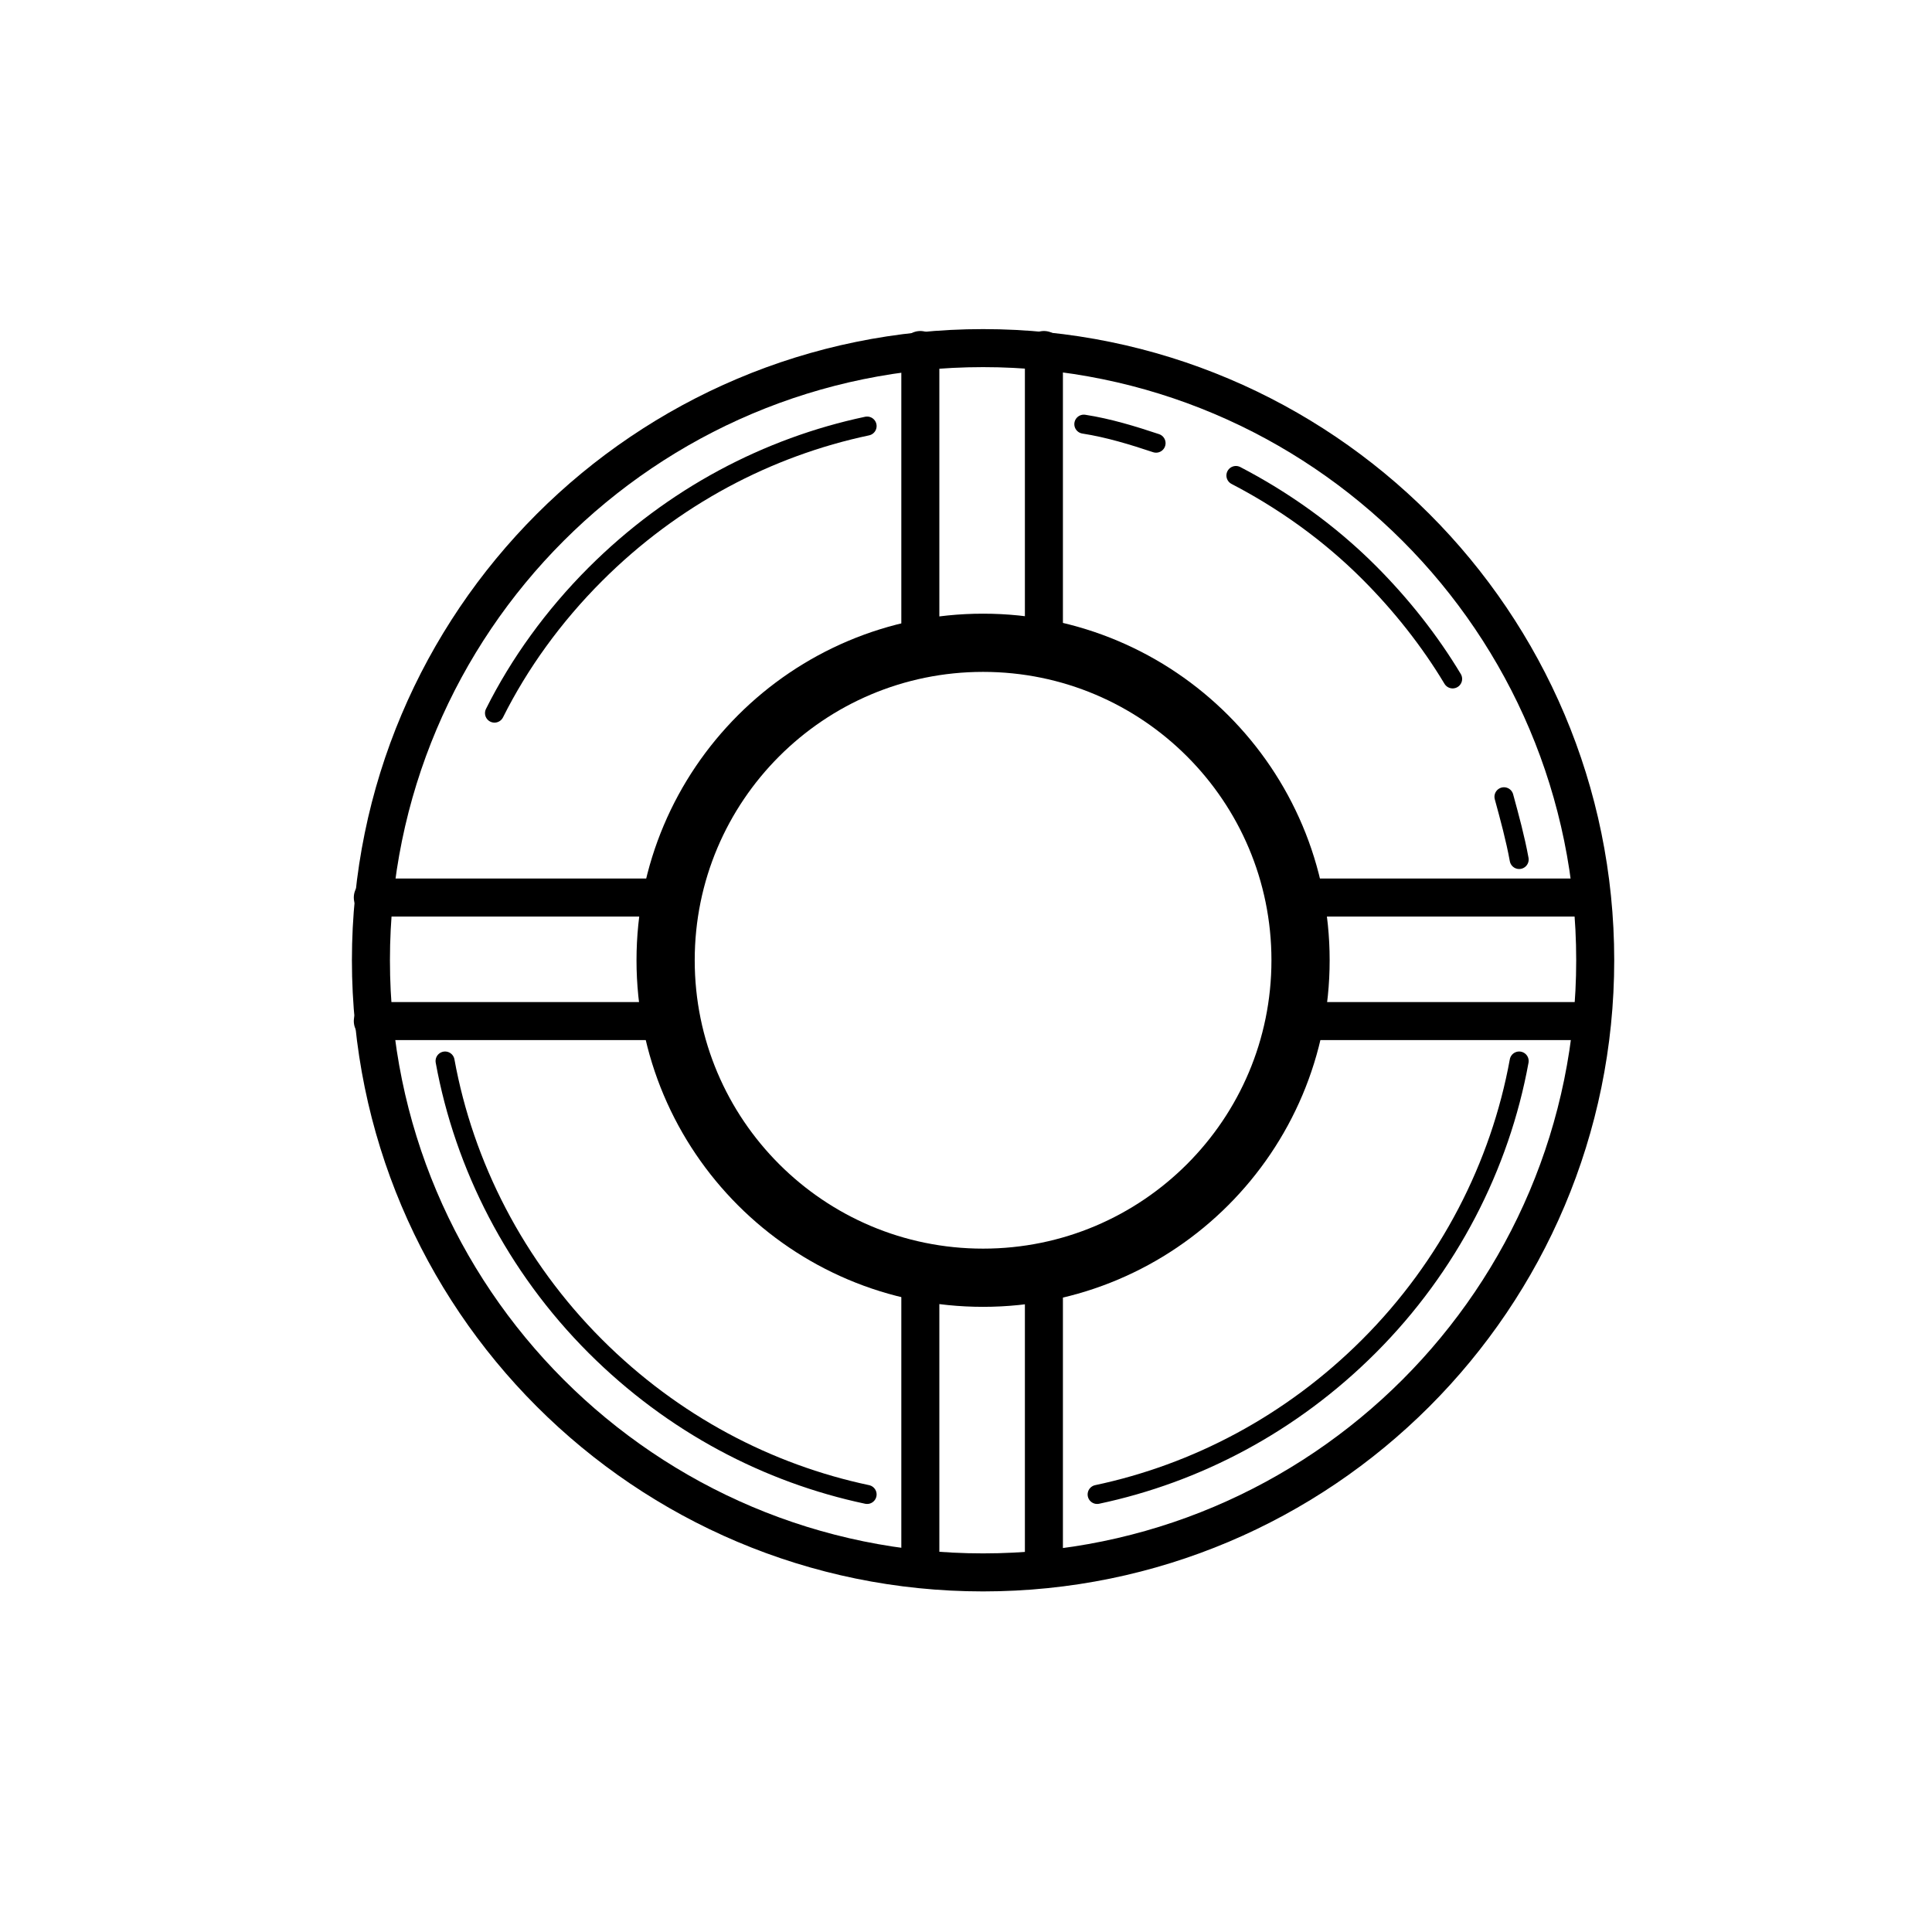
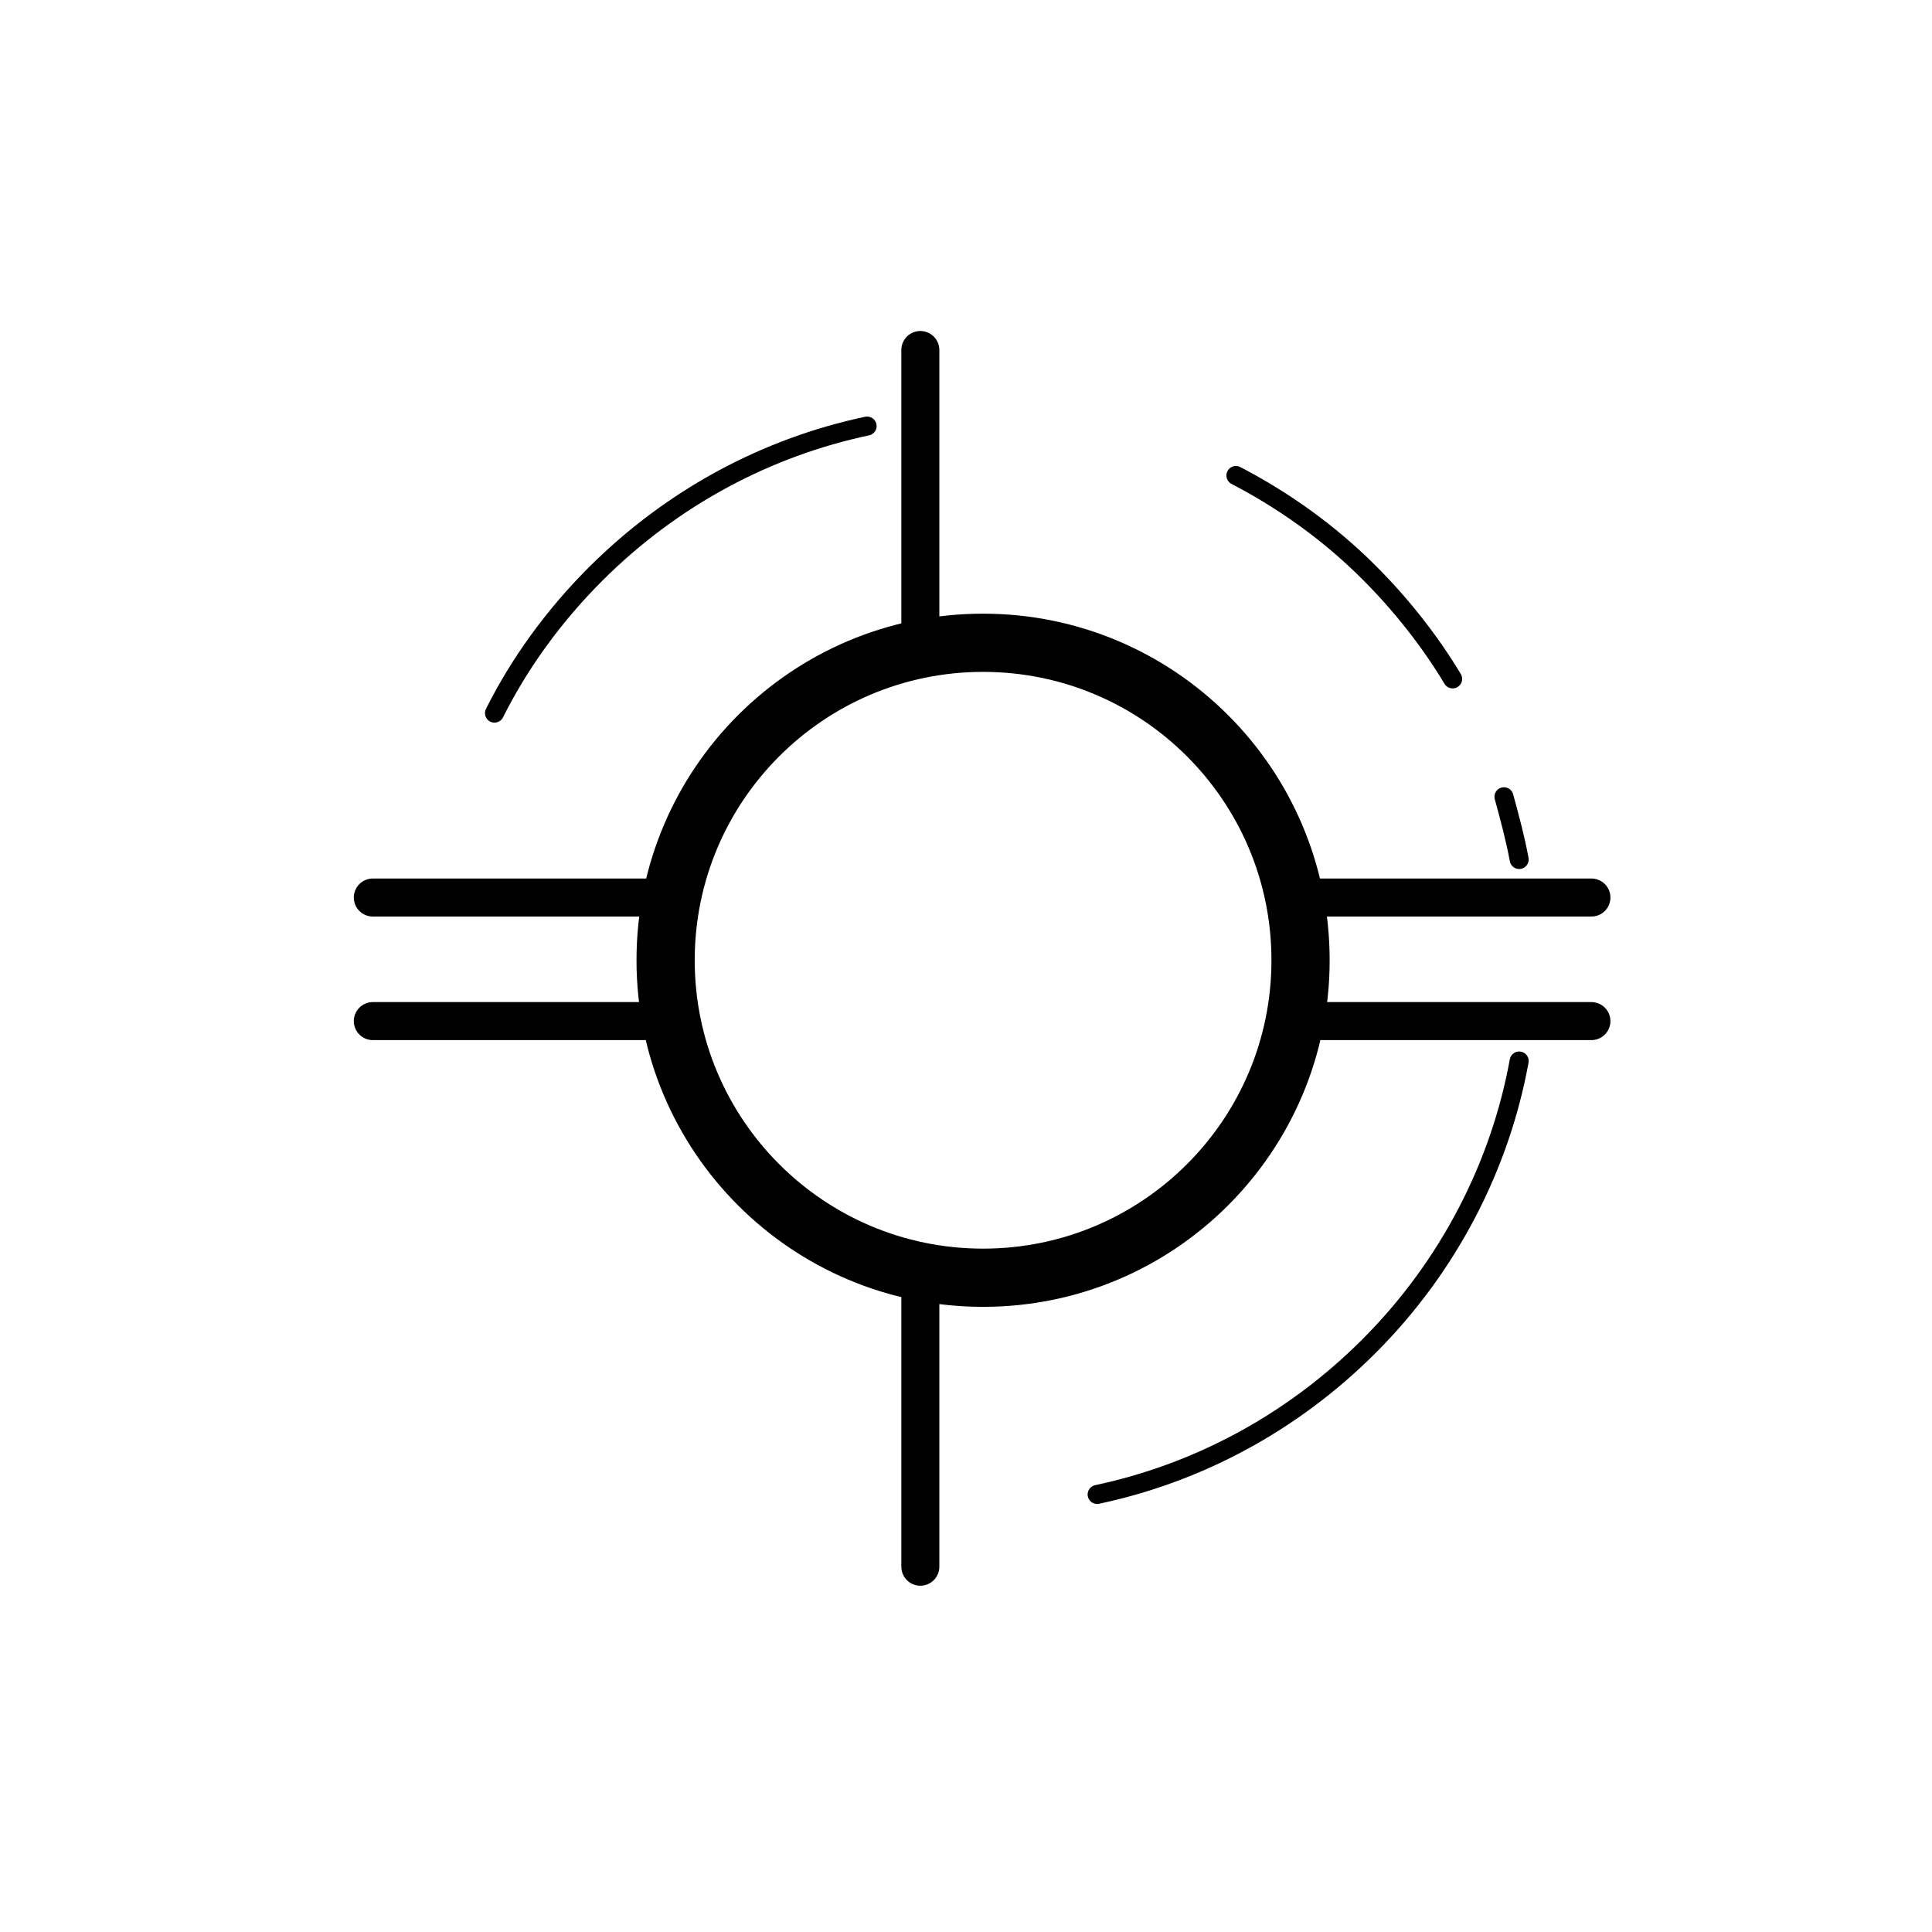
<svg xmlns="http://www.w3.org/2000/svg" width="800px" height="800px" version="1.1" viewBox="144 144 512 512">
  <g fill="none" stroke="#000000" stroke-linecap="round" stroke-linejoin="round" stroke-miterlimit="10">
-     <path transform="matrix(5.038 0 0 5.038 148.09 148.09)" d="m83.1 49.7c0 17.783-14.416 32.2-32.2 32.2-17.783 0-32.2-14.417-32.2-32.2 0-17.784 14.417-32.2 32.2-32.2 17.784 0 32.2 14.416 32.2 32.2" stroke-width="2" />
    <path transform="matrix(5.038 0 0 5.038 148.09 148.09)" d="m64.2 24.2c2.5 1.3 4.9 3 7 5.1 1.7 1.7 3.2 3.6 4.4 5.6" />
-     <path transform="matrix(5.038 0 0 5.038 148.09 148.09)" d="m56.2 21.5c1.3 0.2 2.6 0.6 3.8 1" />
    <path transform="matrix(5.038 0 0 5.038 148.09 148.09)" d="m25.2 36.7c1.3-2.6 3.1-5.1 5.3-7.3 4.1-4.1 9.1-6.7 14.3-7.8" />
-     <path transform="matrix(5.038 0 0 5.038 148.09 148.09)" d="m22.6 55c1 5.5 3.7 10.8 7.9 15 4.1 4.1 9.1 6.7 14.3 7.8" />
    <path transform="matrix(5.038 0 0 5.038 148.09 148.09)" d="m79.1 55c-1 5.5-3.7 10.8-7.9 15-4.1 4.1-9.1 6.7-14.3 7.8" />
    <path transform="matrix(5.038 0 0 5.038 148.09 148.09)" d="m78.3 41.1c0.3 1.1 0.6 2.2 0.8 3.3" />
    <path transform="matrix(5.038 0 0 5.038 148.09 148.09)" d="m67.6 49.7c0 9.223-7.477 16.7-16.7 16.7-9.223 0-16.699-7.477-16.699-16.7 0-9.223 7.477-16.7 16.699-16.7 9.223 0 16.7 7.477 16.7 16.7" stroke-width="3.062" />
    <path transform="matrix(5.038 0 0 5.038 148.09 148.09)" d="m47.6 17.6v15.4" stroke-width="2" />
-     <path transform="matrix(5.038 0 0 5.038 148.09 148.09)" d="m54.1 17.6v15.7" stroke-width="2" />
    <path transform="matrix(5.038 0 0 5.038 148.09 148.09)" d="m47.6 66.3v15.3" stroke-width="2" />
-     <path transform="matrix(5.038 0 0 5.038 148.09 148.09)" d="m54.1 66.3v15.3" stroke-width="2" />
    <path transform="matrix(5.038 0 0 5.038 148.09 148.09)" d="m82.9 46.4h-15.4" stroke-width="2" />
    <path transform="matrix(5.038 0 0 5.038 148.09 148.09)" d="m82.9 52.9h-15.4" stroke-width="2" />
    <path transform="matrix(5.038 0 0 5.038 148.09 148.09)" d="m34.2 46.4h-15.401" stroke-width="2" />
    <path transform="matrix(5.038 0 0 5.038 148.09 148.09)" d="m34.2 52.9h-15.401" stroke-width="2" />
  </g>
</svg>